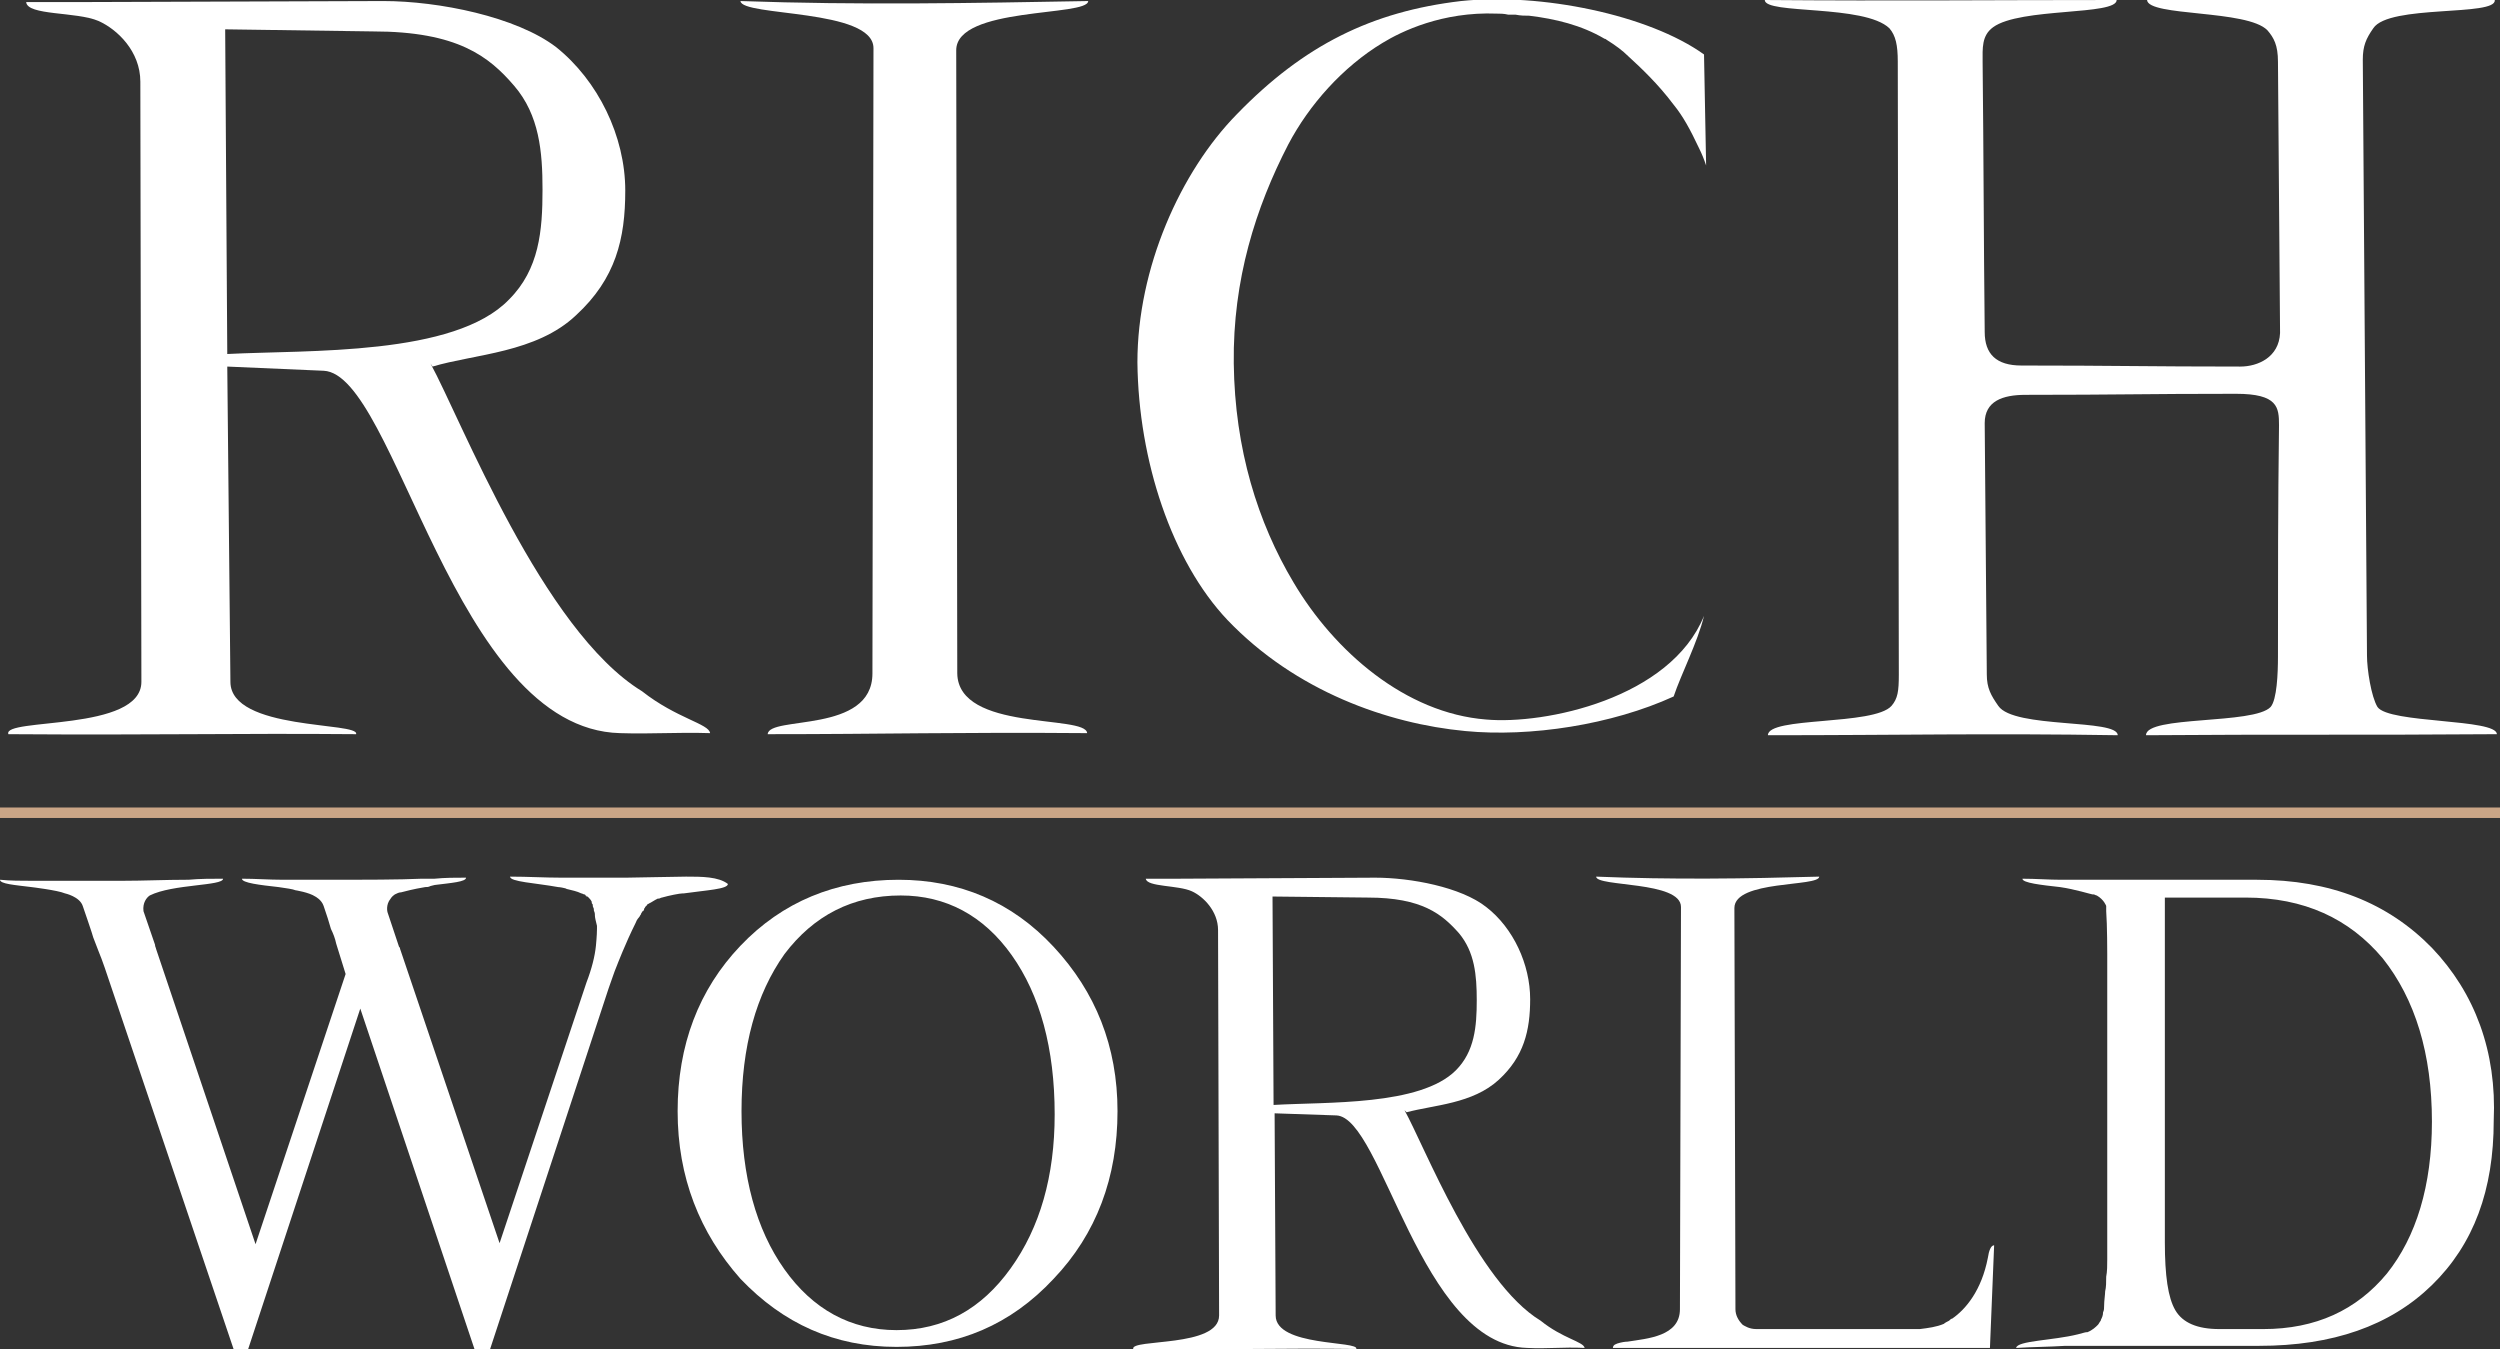
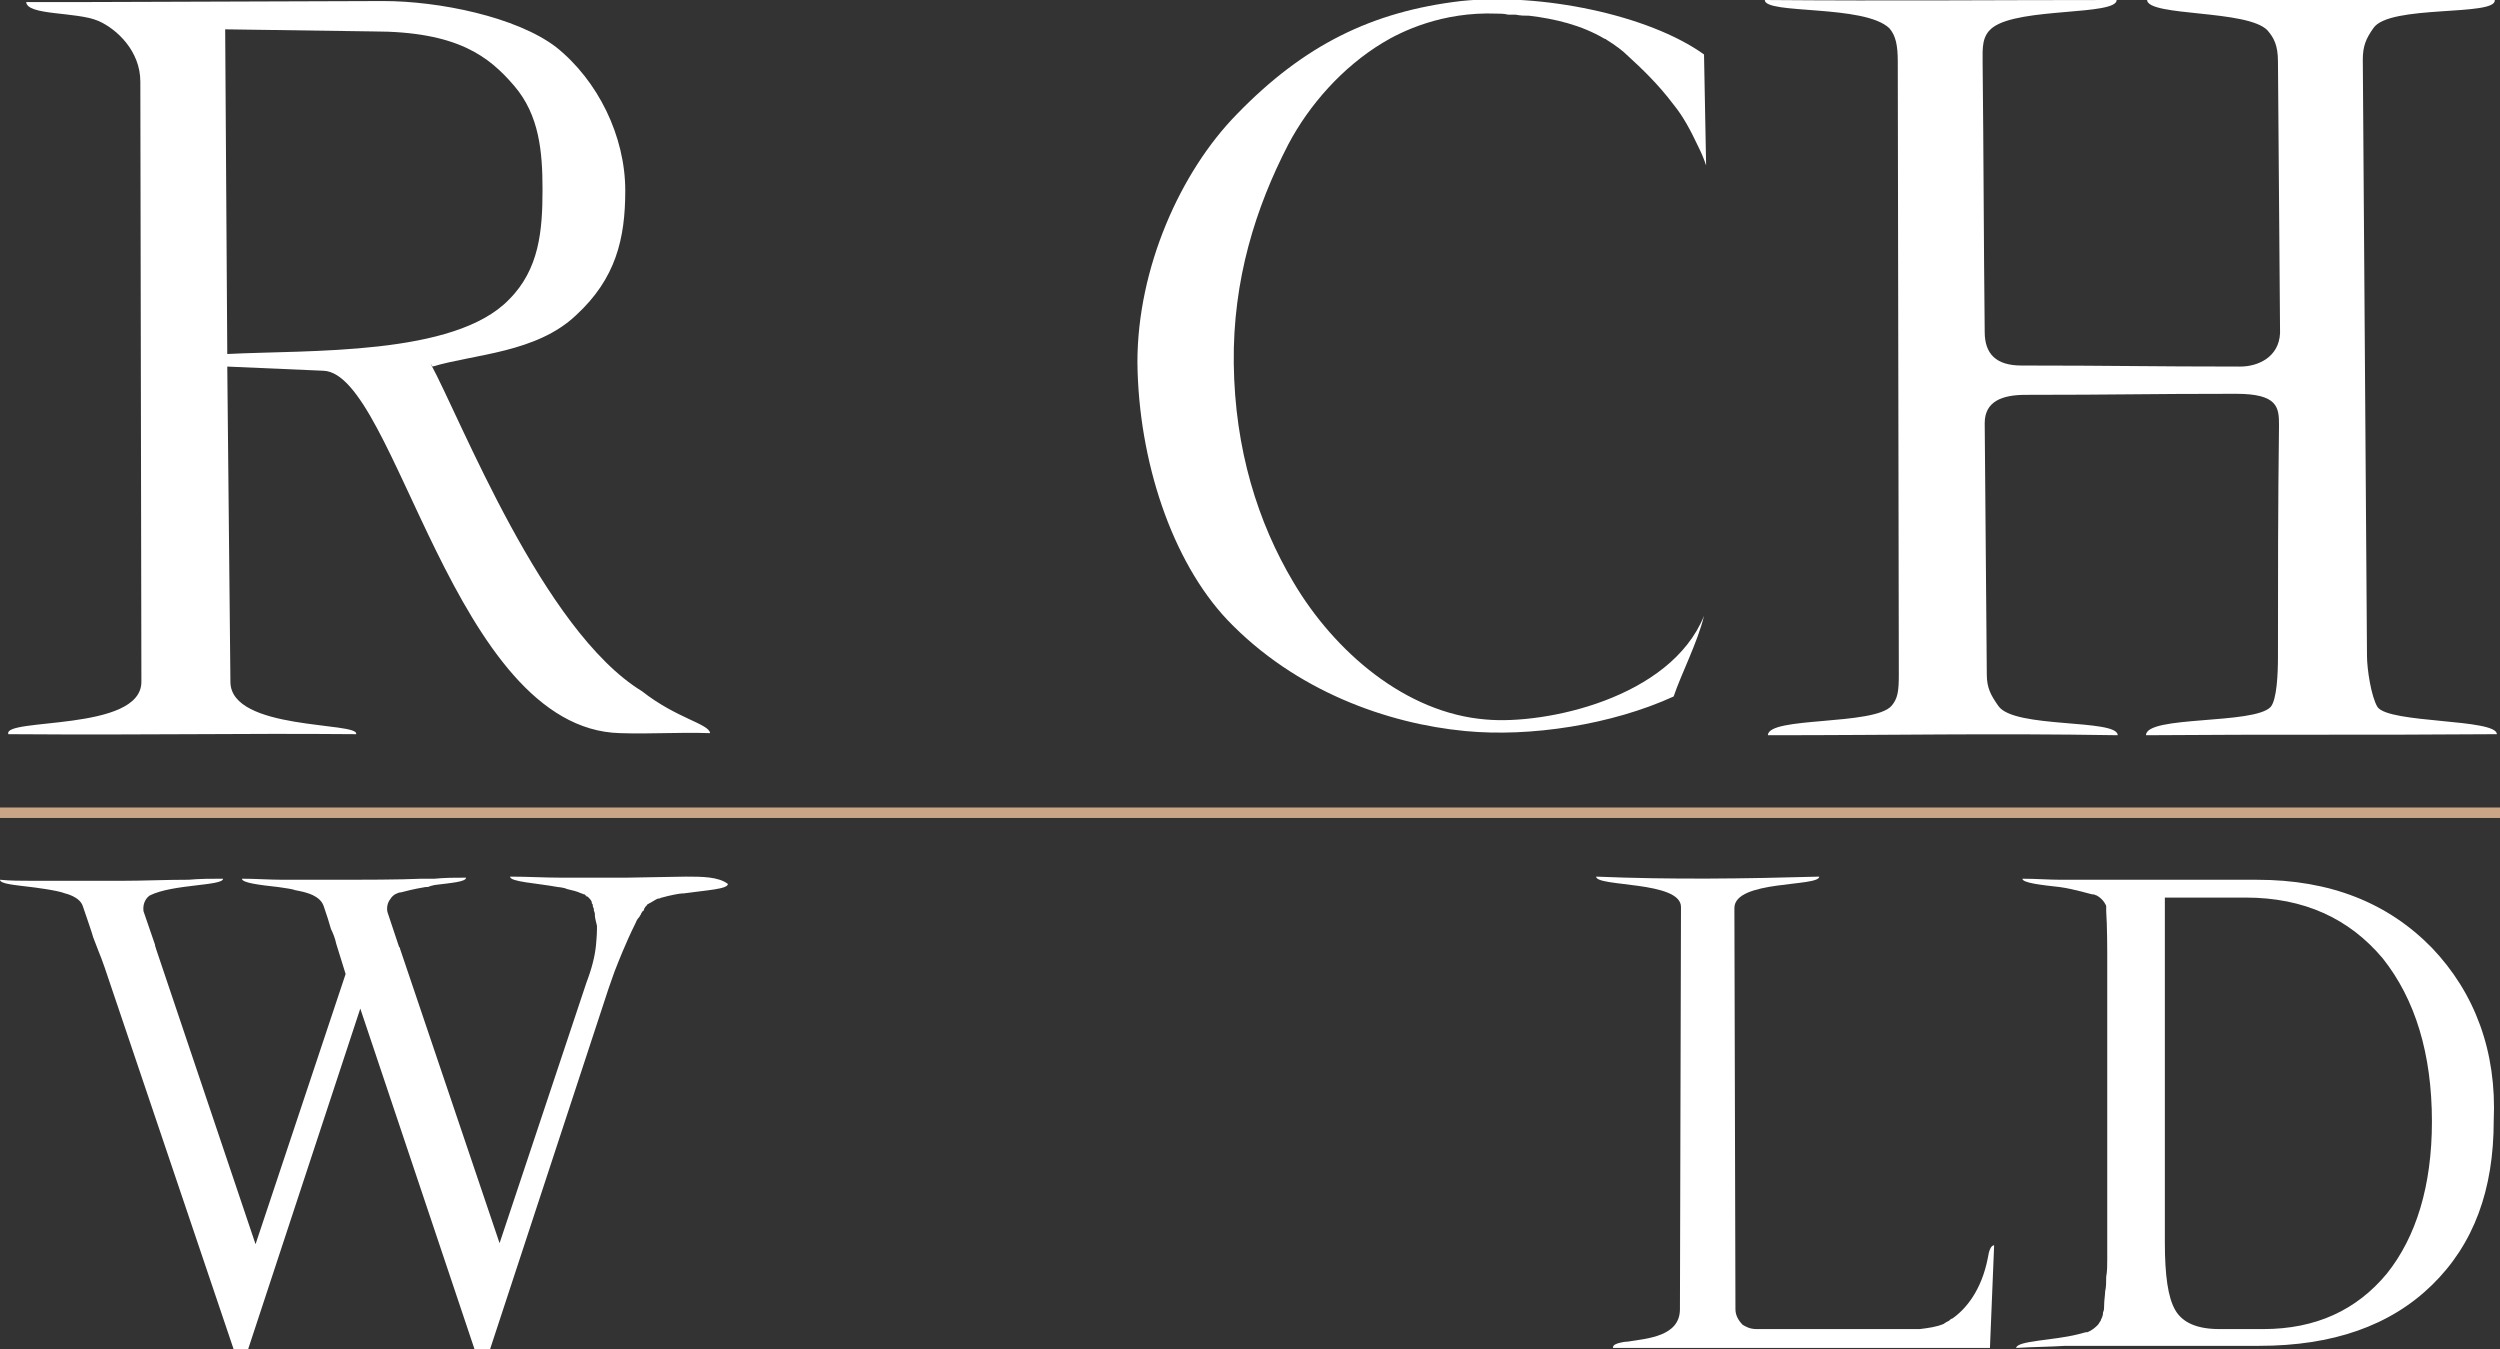
<svg xmlns="http://www.w3.org/2000/svg" version="1.1" id="圖層_1" x="0px" y="0px" viewBox="0 0 238.7 128.8" style="enable-background:new 0 0 238.7 128.8;" xml:space="preserve">
  <rect x="0" y="0" width="238.7" height="128.8" fill="#333333" stroke="none" />
  <style type="text/css">
	.st0{fill-rule:evenodd;clip-rule:evenodd;fill:#FFFFFF;}
	.st1{fill:#FFFFFF;}
	.st2{fill:none;stroke:#CAA586;stroke-miterlimit:10;}
</style>
  <g>
    <g>
      <path class="st0" d="M61.3,66C51.8,60.2,44,40,41.1,34.7l0.2,0.3c4-1.2,9.9-1.3,13.7-4.9c3.8-3.5,4.7-7.3,4.7-11.9    c0-5.2-2.6-10.5-6.6-13.7c-3.8-2.9-11.2-4.4-16.5-4.4L7.1,0.2l-4.6,0C2.6,1.5,7.3,1.1,9.4,2c1.8,0.8,4,2.9,4,5.8l0.1,57.3    c0,4.8-13.3,3.4-12.7,5c14.6,0.1,21.4-0.1,33.2,0c0.4-1.2-12-0.3-12-5L21.7,35l9.2,0.4c6.9,0.3,12.4,34.2,28.3,34.6    c3.1,0.1,5.3-0.1,8.6,0C67.7,69.1,64.6,68.6,61.3,66z M21.7,33.8l-0.2-31L35.6,3C43.7,3,46.7,5.4,49.1,8.2    c2.4,2.8,2.7,6.3,2.7,9.9c0,3.9-0.3,7.6-3.2,10.5C43.4,34,29.5,33.4,21.7,33.8z" />
-       <path class="st0" d="M103.8,70c-12.3-0.1-19.5,0.1-30.5,0.1c0.1-1.8,10,0,10-5.8l0.1-59.7c0-3.8-12.6-3-12.7-4.5    c11.3,0.4,22.1,0.2,33.2,0c0,1.5-12.6,0.5-12.6,4.7l0.1,59.5C91.5,69.9,103.7,68.2,103.8,70L103.8,70z" />
      <path class="st0" d="M238.4,70.1c-12.9,0.1-20.9,0-33.5,0.1c0-1.9,10.3-1,11.9-2.7c0.6-0.7,0.7-3.2,0.7-4.8c0-7.8,0-14.2,0.1-22.1    c0-1.7-0.1-3-4.1-3c-8.9,0-11.2,0.1-20.1,0.1c-2.2,0-3.9,0.6-3.9,2.7l0.2,24c0,1.3,0.4,2,1.1,3c1.5,2.2,11.4,1.2,11.4,2.8    c-12.5-0.2-20.8,0-33.4,0c0-1.8,10.1-0.9,11.8-2.8c0.6-0.7,0.7-1.4,0.7-3l-0.1-58.5c0-1.6-0.2-2.5-0.8-3.2    C178,0.4,168.5,1.4,168.5,0c12.8,0.1,21,0,33.6,0c0,1.5-9.2,0.7-11.8,2.6c-1.1,0.8-1,2-1,3.3c0.1,9.1,0.1,16.7,0.2,25.8    c0,2.1,1.1,3.2,3.5,3.2c8.9,0,12.1,0.1,20.9,0.1c1.7,0,3.7-0.9,3.8-3.2l-0.2-25.9c0-1.6-0.4-2.3-1-3C214.6,0.9,205.1,1.6,205,0    c12.5,0,20.8,0,33.2,0c0.2,1.6-10.1,0.4-11.6,2.7c-0.7,1-1,1.7-1,3l0.4,56.9c0,1.3,0.4,3.9,1,4.9    C228.1,69.1,238.4,68.6,238.4,70.1z" />
      <path class="st0" d="M153.5,3.3" />
      <path class="st0" d="M141.9,68.7c-7.7-0.6-14.5-6.5-18.4-13.1c-3.4-5.7-5.6-12.7-5.7-20.9c-0.1-8,2.1-14.9,5.2-20.9    c2-3.8,5.2-7.4,9-9.7c1.8-1.1,5.7-3,10.9-2.8c0.3,0,0.7,0,1.1,0.1c0.2,0,0.4,0,0.5,0c0.1,0,0.2,0,0.2,0c0.5,0.1,0.9,0.1,1.3,0.1    c2.5,0.3,5,0.9,7.2,2.2l0,0c0,0,0.1,0,0.2,0.1c0.8,0.5,1.5,1,2.1,1.6c1.2,1.1,2.8,2.6,4.3,4.6c0.9,1.1,1.6,2.4,2.4,4.1    c0.3,0.6,0.5,1.1,0.7,1.7l-0.2-10.6c-5.3-3.8-15.6-5.9-23.2-5.1c-8.5,1-15,4.2-21.4,10.8c-5.4,5.5-9.5,14.7-9.5,23.7    c0.1,9.4,3.3,19,8.6,24.6c6.5,6.8,15.3,9.9,22.7,10.6c6.2,0.6,14-0.6,19.9-3.3c0.7-2.1,2.3-5.2,2.9-7.7    C159.5,66.7,147.5,69.2,141.9,68.7z" />
    </g>
    <g>
      <g>
-         <path class="st1" d="M64.7,106.1c0-6.3,2-11.6,6-15.8c4-4.2,9.1-6.3,15.1-6.3c5.8,0,10.8,2.1,14.8,6.4c4,4.3,6.1,9.5,6.1,15.7     c0,6.3-2,11.7-6.1,16c-4.1,4.4-9.1,6.5-15,6.5c-5.9,0-10.8-2.2-14.9-6.5C66.8,117.7,64.7,112.4,64.7,106.1z M70.8,106.1     c0,6.2,1.4,11.3,4.1,15.1c2.7,3.8,6.3,5.8,10.7,5.8c4.5,0,8.1-2,10.9-5.9c2.8-3.9,4.2-8.8,4.2-14.7c0-6.3-1.4-11.4-4.1-15.2     c-2.7-3.8-6.3-5.7-10.6-5.7c-4.6,0-8.3,1.9-11.1,5.6C72.2,94.9,70.8,99.9,70.8,106.1z" />
-       </g>
-       <path class="st0" d="M147.1,126.1c-6.1-3.7-11.1-16.7-13-20.1l0.2,0.2c2.6-0.7,6.3-0.8,8.8-3.1c2.4-2.2,3-4.7,3-7.7    c0-3.3-1.6-6.8-4.2-8.8c-2.4-1.9-7.2-2.8-10.6-2.8l-18.9,0.1l-3,0c0.1,0.8,3.1,0.6,4.4,1.2c1.1,0.5,2.5,1.9,2.5,3.7l0.1,36.8    c0,3.1-8.5,2.2-8.2,3.2c9.3,0.1,13.8-0.1,21.3,0c0.3-0.8-7.7-0.2-7.7-3.2l-0.1-19.3l5.9,0.2c4.4,0.2,8,21.9,18.2,22.2    c2,0.1,3.4-0.1,5.5,0C151.2,128.1,149.2,127.8,147.1,126.1z M121.6,105.5l-0.1-19.9l9.1,0.1c5.2,0,7.1,1.6,8.7,3.4    c1.5,1.8,1.7,4,1.7,6.4c0,2.5-0.2,4.9-2,6.7C135.6,105.6,126.7,105.2,121.6,105.5z" />
+         </g>
      <path class="st0" d="M59.9,88.7" />
      <path class="st0" d="M65.5,83.7c-1.1,0-4.8,0.1-5.7,0.1c-0.1,0-0.1,0-0.2,0c-1.5,0-5,0-6,0c-1.6,0-3.2-0.1-4.9-0.1    c0,0.5,2.4,0.6,4.6,1l0,0c0,0,0.2,0,0.6,0.1c0,0,0,0,0,0c0,0,0,0,0,0c0,0,0,0,0,0c0.1,0,0.2,0.1,0.3,0.1c0.4,0.1,0.9,0.2,1.3,0.4    c0.1,0,0.2,0.1,0.3,0.1c0,0,0,0,0,0c0,0,0.1,0,0.1,0.1c0,0,0.1,0,0.1,0.1c0,0,0,0,0,0c0,0,0,0,0,0c0,0,0,0,0.1,0c0,0,0,0,0,0    c0,0,0.1,0.1,0.1,0.1c0,0,0,0,0,0c0.1,0.1,0.2,0.2,0.3,0.4c0,0,0,0,0,0.1c0,0.1,0.1,0.1,0.1,0.2c0,0,0,0.1,0,0.1    c0,0.1,0.1,0.2,0.1,0.3c0,0,0,0.1,0,0.1c0,0.1,0.1,0.2,0.1,0.4c0,0,0,0.1,0,0.1c0,0.2,0.1,0.6,0.2,1c0,0.1,0,0.1,0,0.2    c0,0,0,0,0,0c0,0,0,0,0,0.1c0,0.6-0.1,1.6-0.1,1.6c-0.1,1-0.4,2.2-0.9,3.5l-8.3,24.9l-9.5-28.1c0-0.1,0-0.1-0.1-0.2l-1.1-3.3    c0,0-0.2-0.7,0.3-1.3c0,0,0.1-0.2,0.4-0.4c0.2-0.1,0.4-0.2,0.6-0.2c0.4-0.1,1.1-0.3,2.3-0.5l0,0l0,0c0.2,0,0.3,0,0.5-0.1l0,0    l0.4-0.1v0c1.6-0.2,3-0.3,3-0.7c-1,0-2,0-3,0.1v0c-0.3,0-1.2,0-1.2,0c-2.1,0.1-6.2,0.1-6.9,0.1c0,0,0,0,0,0c0,0,0,0-0.1,0    c0,0,0,0,0,0v0c-0.8,0-5,0-6.3,0c-1.3,0-2.6-0.1-3.9-0.1c0,0.4,1.7,0.6,3.5,0.8v0c0.7,0.1,1.4,0.2,1.6,0.3c0,0,1.3,0.2,1.9,0.6    c0,0,0.6,0.3,0.8,0.9l0.4,1.2l0.3,1l0,0c0.2,0.4,0.4,0.9,0.5,1.4l0.9,2.9l-8.6,25.8l-9.5-28.2c0-0.1-0.1-0.2-0.1-0.4l-1.1-3.2    c-0.1-0.8,0.3-1.3,0.6-1.5c2.2-1.1,7-0.9,7-1.6c-1.1,0-2.2,0-3.3,0.1v0c0,0,0,0-0.1,0c-2.1,0-4.2,0.1-6.2,0.1c-1.3,0-2.6,0-3.8,0    h0c0,0-2.3,0-4.9,0v0c-1,0-2,0-3-0.1c0,0.4,1.4,0.5,3,0.7v0c0,0,2.5,0.3,3.2,0.6c0,0,1.4,0.3,1.7,1.2c0,0,1,2.9,1,3l0.5,1.3h0    c0.2,0.5,0.4,1,0.6,1.6l12.4,36.7h1.2l10.8-32.8l11,32.8h1.3l11.4-34.7c0.3-0.8,0.5-1.5,0.8-2.2l0,0c0,0,0.8-2.1,1.8-4.1    c0.1-0.3,0.3-0.5,0.3-0.5c0.1-0.1,0.1-0.2,0.2-0.3c0-0.1,0.1-0.2,0.1-0.2c0,0,0-0.1,0.1-0.1c0,0,0,0,0,0c0.1-0.1,0.1-0.2,0.1-0.2    c0,0,0,0,0,0c0-0.1,0.1-0.1,0.1-0.2c0,0,0,0,0,0c0,0,0.1-0.1,0.1-0.1c0,0,0,0,0,0c0,0,0.1-0.1,0.1-0.1c0,0,0,0,0,0    c0-0.1,0.1-0.1,0.1-0.1c0,0,0,0,0,0c0,0,0,0,0,0c0,0,0,0,0,0c0.1,0,0.1-0.1,0.2-0.1c0.3-0.2,0.7-0.4,0.7-0.4c0,0,0.1,0,0.1,0    c0.1,0,0.2-0.1,0.3-0.1c0.7-0.2,1.7-0.4,2-0.4c0,0,0,0,0.1,0c0,0,0,0,0,0v0c2.1-0.3,4.2-0.4,4.2-0.9C68.6,83.7,67,83.7,65.5,83.7z    " />
      <path class="st0" d="M232.2,90.5c-4.2-4.3-9.7-6.5-16.7-6.5l-0.2,0v0h-17.5v0l-1,0c-1.2,0-2.4-0.1-3.7-0.1c0,0.4,1.8,0.6,3.6,0.8    v0c1.4,0.2,3,0.7,3.1,0.7c0,0,0,0,0,0c0,0,0.1,0,0.1,0c0.1,0,0.2,0.1,0.3,0.1c0.7,0.4,0.9,1,0.9,1c0,0.1,0,0.1,0,0.2V87    c0,0,0,0,0,0c0.1,1.3,0.1,4.1,0.1,4.1l0,0c0,0.4,0,0.8,0,1.3l0,25.3c0,0,0,0.7,0,1.6v0.9c0,0.6,0,1.2-0.1,1.7c0,0.5,0,1-0.1,1.4    c0,0,0,0,0,0c0,0.3-0.1,0.9-0.1,1.4c0,0.2,0,0.4-0.1,0.6c0,0,0,0,0,0l0,0c0,0.3-0.1,0.5-0.2,0.7c0,0,0,0,0,0c0,0,0,0,0,0    c0,0,0,0.1-0.1,0.2c-0.1,0.2-0.2,0.3-0.2,0.3l0,0c-0.2,0.2-0.5,0.5-1,0.7c0,0-0.1,0-0.1,0c-0.1,0-0.4,0.1-0.8,0.2    c-2.4,0.6-5.8,0.6-5.9,1.3c1.6-0.1,3.1-0.1,4.7-0.2l16.6,0h0l1.9,0c7,0,12.5-1.9,16.5-5.8c4-3.9,5.9-9.1,5.9-15.7    C238.4,100.4,236.3,94.8,232.2,90.5z M227.9,121.6c-2.9,3.5-6.8,5.3-11.8,5.3l-4.2,0c-2.1,0-3.5-0.6-4.2-1.8c-0.7-1.2-1-3.3-1-6.5    l0-32.9l7.7,0c5.6,0,9.9,2,13.1,5.8c3.1,3.9,4.7,9.1,4.7,15.6C232.2,113.2,230.7,118.1,227.9,121.6z" />
      <path class="st0" d="M189.8,120.1L189.8,120.1c-0.6,3.1-2.1,4.9-3.4,5.8c-0.1,0-0.2,0.1-0.3,0.2c-0.2,0.1-0.4,0.2-0.5,0.3    c-0.7,0.3-1.5,0.4-2.3,0.5l-1.8,0h-13.8c-0.7,0-1.1-0.3-1.3-0.4c-0.4-0.4-0.7-0.9-0.7-1.5l-0.1-38.3c0-2.7,8.1-2,8.1-3    c-7.1,0.2-14.1,0.3-21.3,0c0,1,8.1,0.4,8.1,2.9l-0.1,38.4c0,2.6-3.1,2.8-5,3.1c0,0,0,0,0,0v0c0,0-0.3,0-0.7,0.1    c-0.4,0.1-0.7,0.2-0.7,0.5H190l0.4-9.8C190.1,118.9,189.9,119.4,189.8,120.1z" />
    </g>
    <line class="st2" x1="0" y1="77.6" x2="238.7" y2="77.6" />
  </g>
</svg>